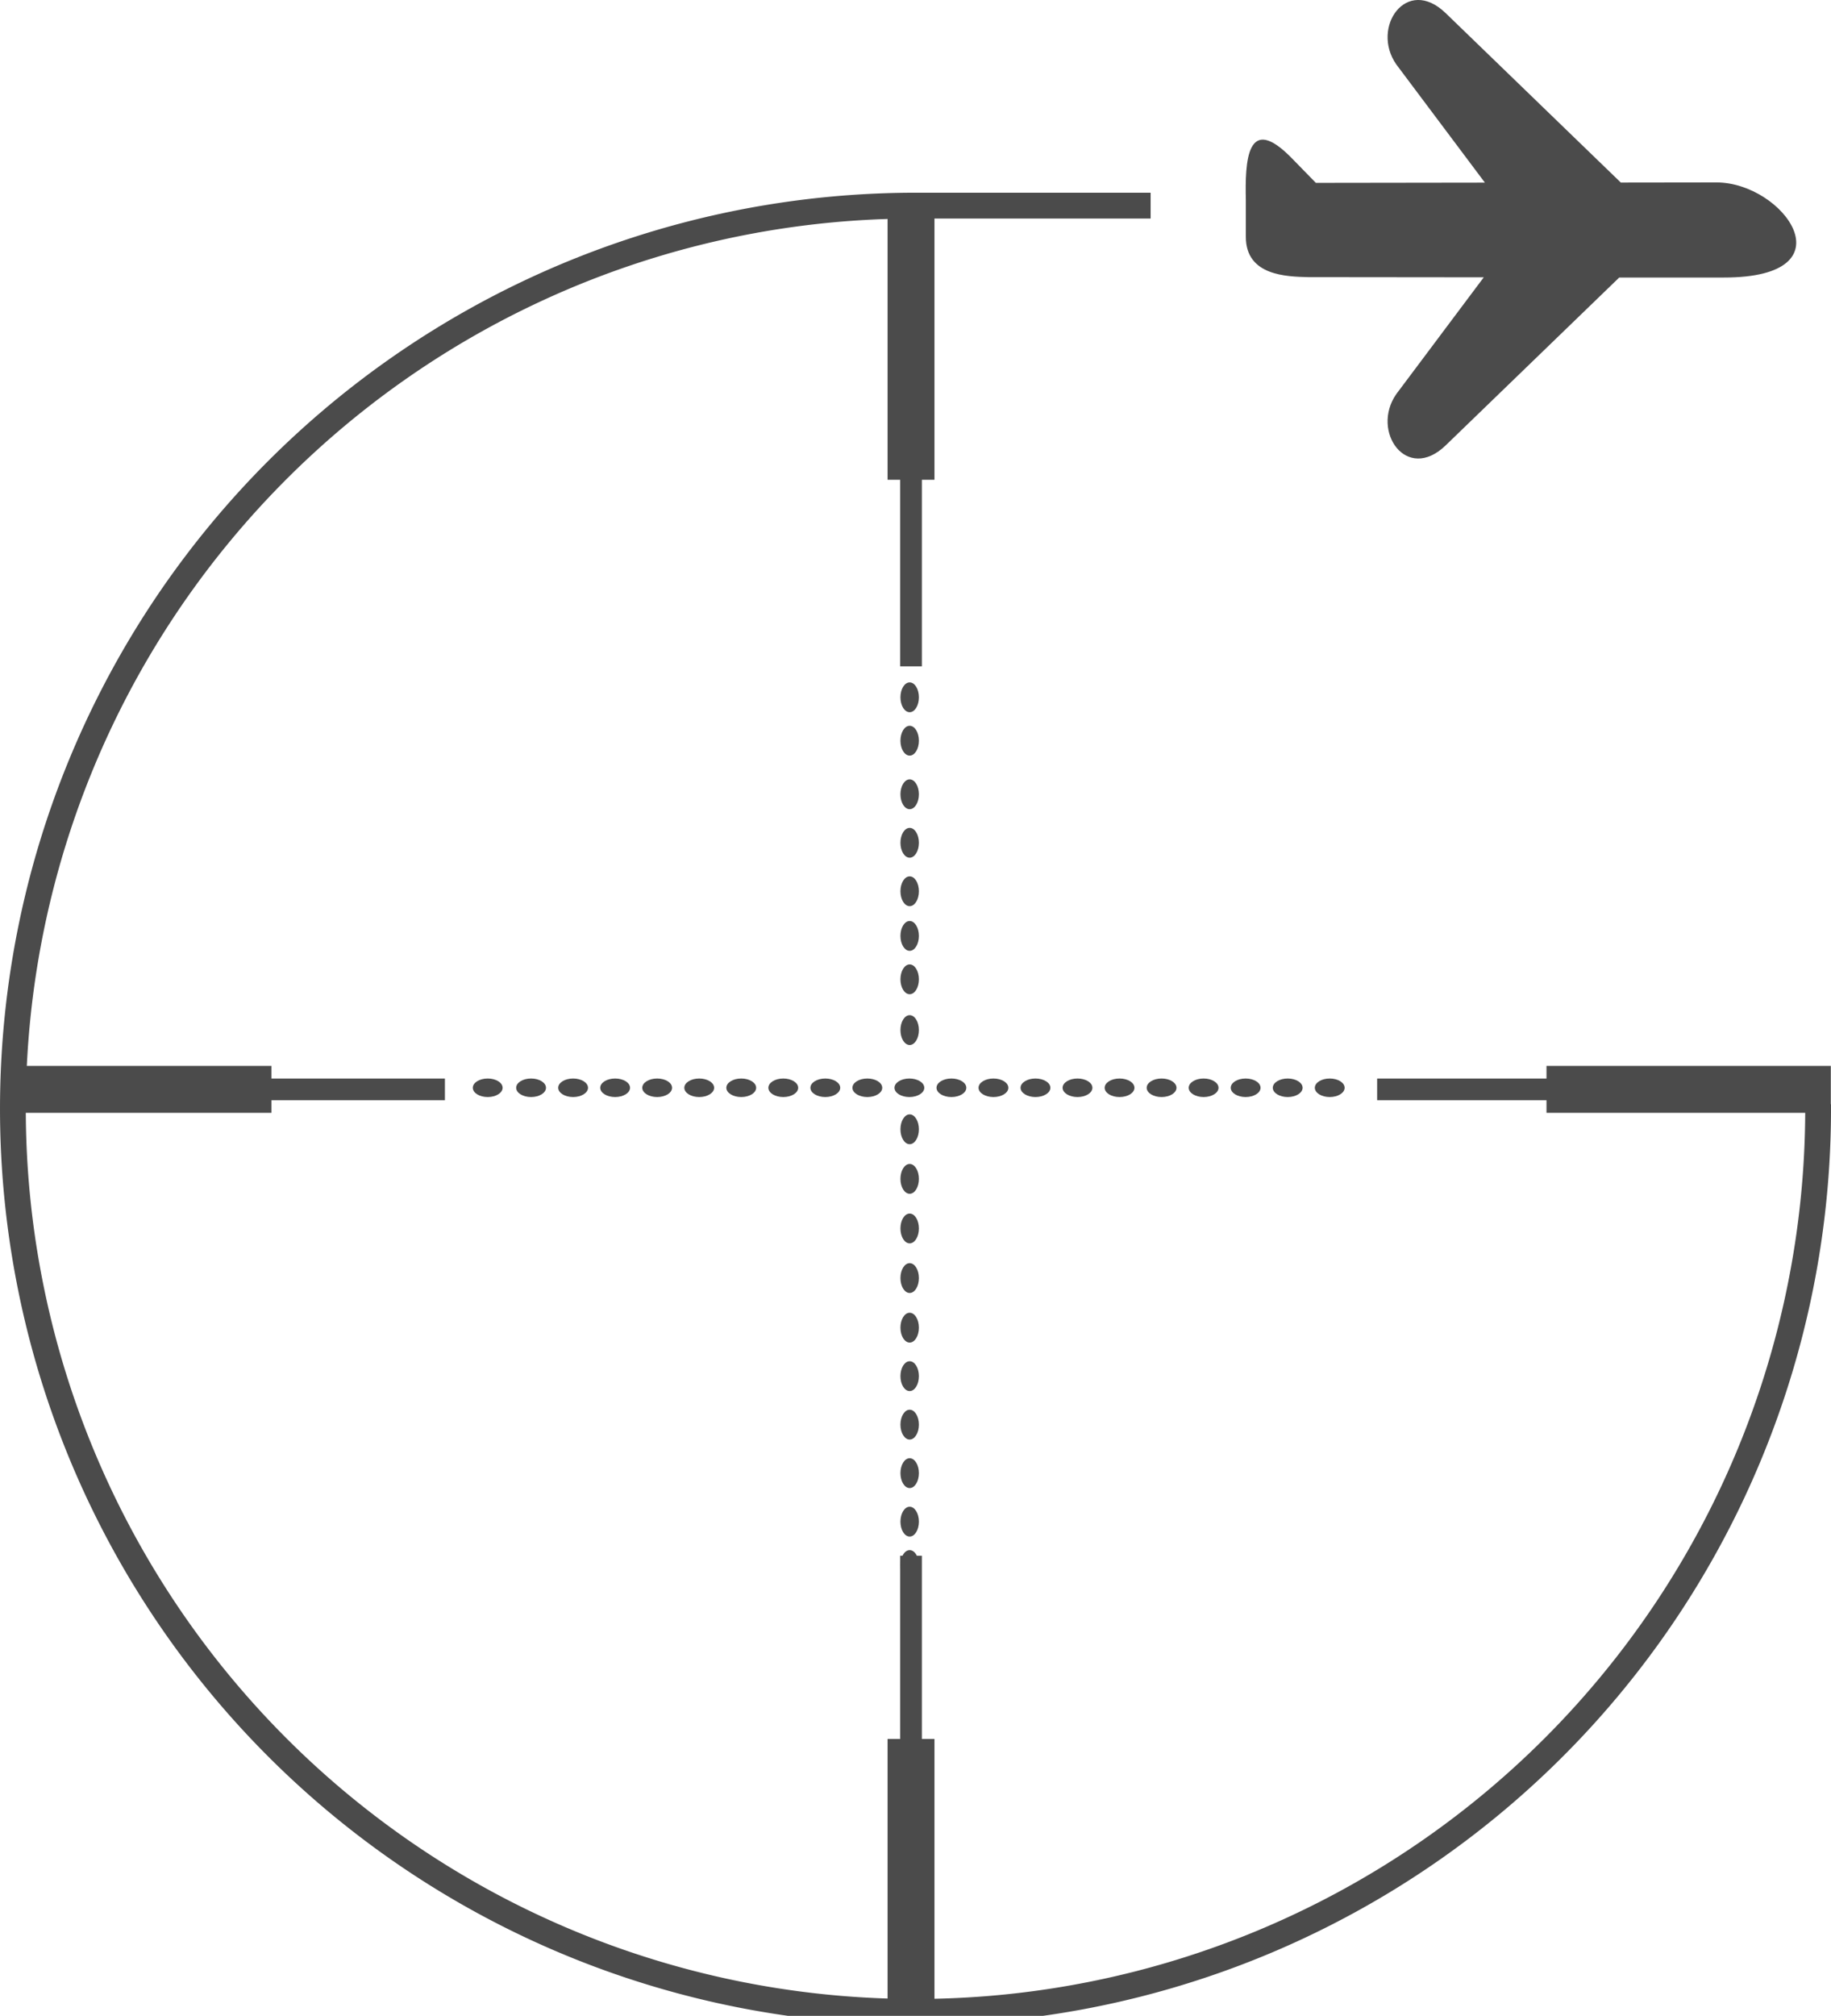
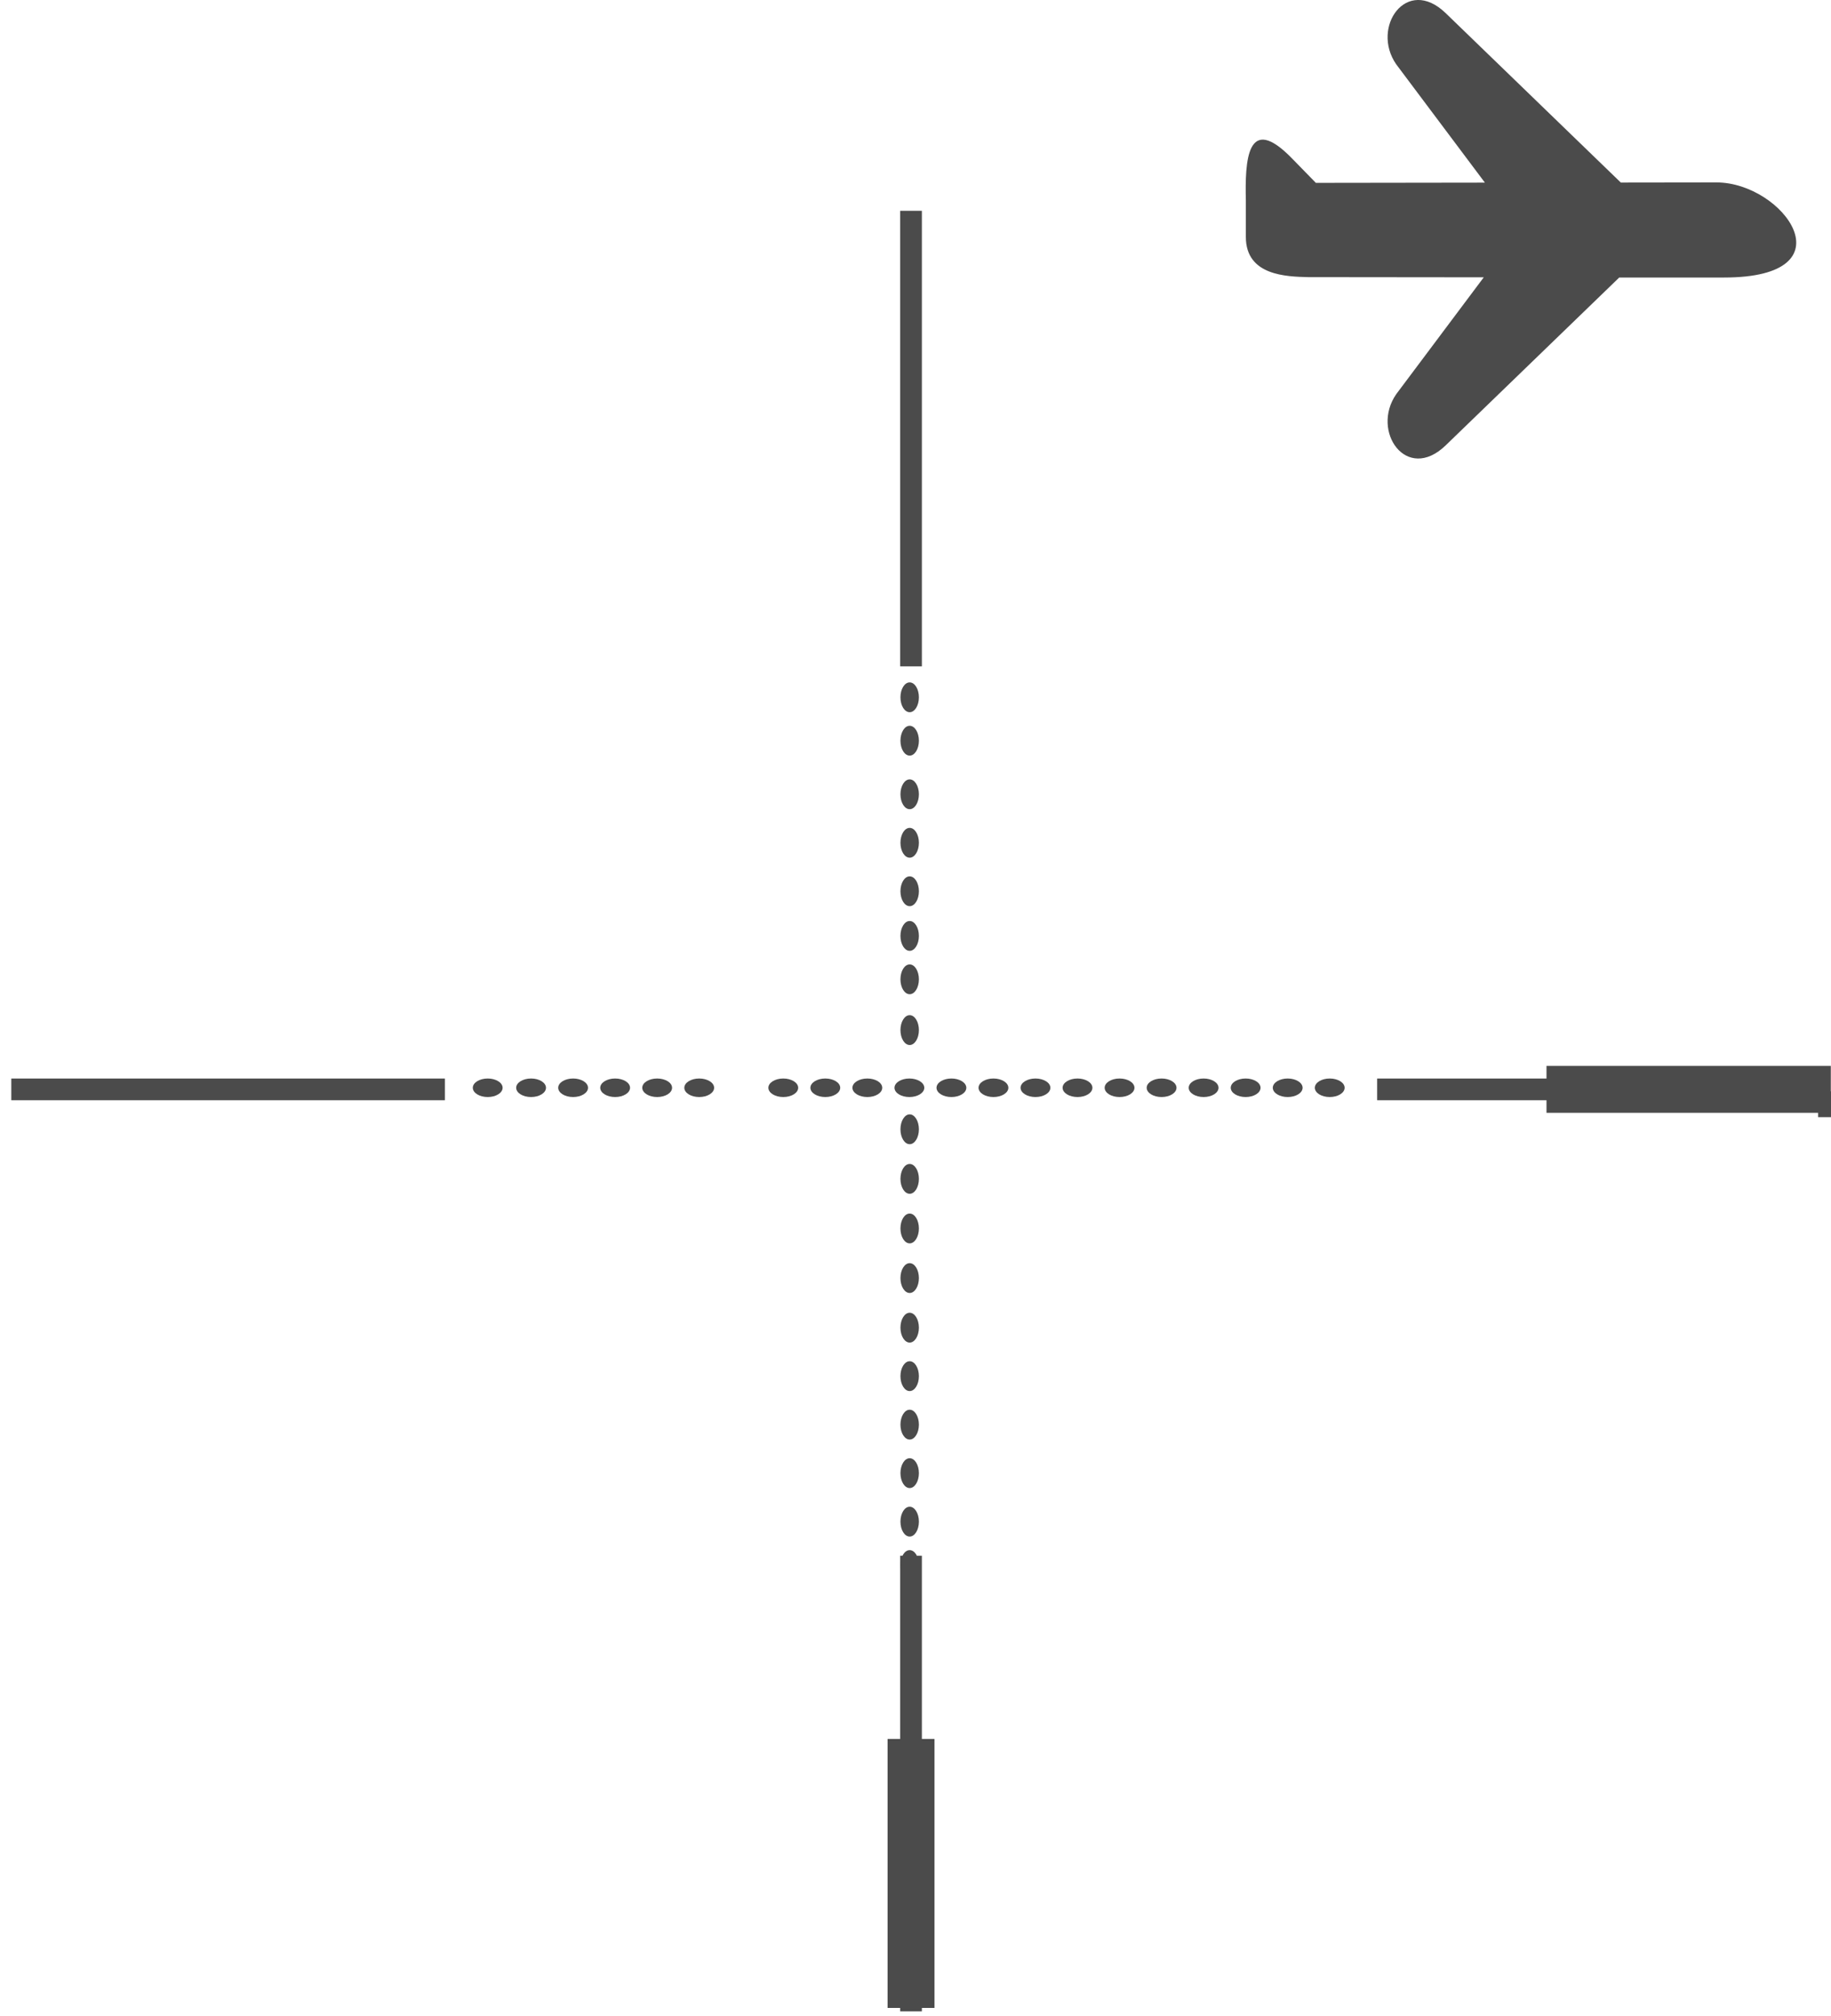
<svg xmlns="http://www.w3.org/2000/svg" width="71.012" height="78.136" viewBox="0 0 71.012 78.136">
  <g id="Grupo_457" data-name="Grupo 457" transform="translate(-381.241 -2321.379)">
    <rect id="Rectángulo_1713" data-name="Rectángulo 1713" width="16.817" height="0.841" transform="translate(381.679 2363.184)" fill="#4b4b4b" />
    <rect id="Rectángulo_1714" data-name="Rectángulo 1714" width="16.816" height="0.841" transform="translate(434.651 2363.184)" fill="#4b4b4b" />
    <rect id="Rectángulo_1715" data-name="Rectángulo 1715" width="0.841" height="17.658" transform="translate(416.153 2381.682)" fill="#4b4b4b" />
    <path id="Trazado_1789" data-name="Trazado 1789" d="M0,0H.841V17.658H0Z" transform="translate(416.153 2329.55)" fill="#4b4b4b" />
    <ellipse id="Elipse_83" data-name="Elipse 83" cx="0.578" cy="0.359" rx="0.578" ry="0.359" transform="translate(401.26 2363.183)" fill="#4b4b4b" />
    <ellipse id="Elipse_84" data-name="Elipse 84" cx="0.578" cy="0.359" rx="0.578" ry="0.359" transform="translate(402.89 2363.183)" fill="#4b4b4b" />
    <ellipse id="Elipse_85" data-name="Elipse 85" cx="0.578" cy="0.359" rx="0.578" ry="0.359" transform="translate(404.52 2363.183)" fill="#4b4b4b" stroke="rgba(0,0,0,0)" stroke-width="1" />
    <ellipse id="Elipse_86" data-name="Elipse 86" cx="0.578" cy="0.359" rx="0.578" ry="0.359" transform="translate(406.15 2363.183)" fill="#4b4b4b" stroke="rgba(0,0,0,0)" stroke-width="1" />
    <ellipse id="Elipse_87" data-name="Elipse 87" cx="0.578" cy="0.359" rx="0.578" ry="0.359" transform="translate(407.781 2363.183)" fill="#4b4b4b" stroke="rgba(0,0,0,0)" stroke-width="1" />
-     <ellipse id="Elipse_88" data-name="Elipse 88" cx="0.578" cy="0.359" rx="0.578" ry="0.359" transform="translate(409.411 2363.183)" fill="#4b4b4b" stroke="rgba(0,0,0,0)" stroke-width="1" />
    <ellipse id="Elipse_89" data-name="Elipse 89" cx="0.578" cy="0.359" rx="0.578" ry="0.359" transform="translate(411.041 2363.183)" fill="#4b4b4b" stroke="rgba(0,0,0,0)" stroke-width="1" />
    <ellipse id="Elipse_90" data-name="Elipse 90" cx="0.578" cy="0.359" rx="0.578" ry="0.359" transform="translate(412.671 2363.183)" fill="#4b4b4b" stroke="rgba(0,0,0,0)" stroke-width="1" />
    <ellipse id="Elipse_91" data-name="Elipse 91" cx="0.578" cy="0.359" rx="0.578" ry="0.359" transform="translate(414.301 2363.183)" fill="#4b4b4b" stroke="rgba(0,0,0,0)" stroke-width="1" />
    <ellipse id="Elipse_92" data-name="Elipse 92" cx="0.578" cy="0.359" rx="0.578" ry="0.359" transform="translate(415.932 2363.183)" fill="#4b4b4b" stroke="rgba(0,0,0,0)" stroke-width="1" />
    <ellipse id="Elipse_93" data-name="Elipse 93" cx="0.578" cy="0.359" rx="0.578" ry="0.359" transform="translate(417.562 2363.183)" fill="#4b4b4b" stroke="rgba(0,0,0,0)" stroke-width="1" />
    <ellipse id="Elipse_94" data-name="Elipse 94" cx="0.578" cy="0.359" rx="0.578" ry="0.359" transform="translate(419.192 2363.183)" fill="#4b4b4b" stroke="rgba(0,0,0,0)" stroke-width="1" />
    <ellipse id="Elipse_95" data-name="Elipse 95" cx="0.578" cy="0.359" rx="0.578" ry="0.359" transform="translate(420.822 2363.183)" fill="#4b4b4b" stroke="rgba(0,0,0,0)" stroke-width="1" />
    <ellipse id="Elipse_96" data-name="Elipse 96" cx="0.578" cy="0.359" rx="0.578" ry="0.359" transform="translate(422.452 2363.183)" fill="#4b4b4b" stroke="rgba(0,0,0,0)" stroke-width="1" />
    <ellipse id="Elipse_97" data-name="Elipse 97" cx="0.578" cy="0.359" rx="0.578" ry="0.359" transform="translate(424.083 2363.183)" fill="#4b4b4b" stroke="rgba(0,0,0,0)" stroke-width="1" />
    <ellipse id="Elipse_98" data-name="Elipse 98" cx="0.578" cy="0.359" rx="0.578" ry="0.359" transform="translate(425.713 2363.183)" fill="#4b4b4b" stroke="rgba(0,0,0,0)" stroke-width="1" />
    <ellipse id="Elipse_99" data-name="Elipse 99" cx="0.578" cy="0.359" rx="0.578" ry="0.359" transform="translate(427.343 2363.183)" fill="#4b4b4b" stroke="rgba(0,0,0,0)" stroke-width="1" />
    <ellipse id="Elipse_100" data-name="Elipse 100" cx="0.578" cy="0.359" rx="0.578" ry="0.359" transform="translate(428.973 2363.183)" fill="#4b4b4b" stroke="rgba(0,0,0,0)" stroke-width="1" />
    <ellipse id="Elipse_101" data-name="Elipse 101" cx="0.578" cy="0.359" rx="0.578" ry="0.359" transform="translate(430.604 2363.183)" fill="#4b4b4b" />
    <ellipse id="Elipse_102" data-name="Elipse 102" cx="0.578" cy="0.359" rx="0.578" ry="0.359" transform="translate(432.234 2363.183)" fill="#4b4b4b" />
    <ellipse id="Elipse_103" data-name="Elipse 103" cx="0.578" cy="0.359" rx="0.578" ry="0.359" transform="translate(399.578 2363.183)" fill="#4b4b4b" />
    <ellipse id="Elipse_104" data-name="Elipse 104" cx="0.358" cy="0.578" rx="0.358" ry="0.578" transform="translate(416.163 2347.829)" fill="#4b4b4b" />
    <ellipse id="Elipse_105" data-name="Elipse 105" cx="0.358" cy="0.578" rx="0.358" ry="0.578" transform="translate(416.163 2355.347)" fill="#4b4b4b" stroke="rgba(0,0,0,0)" stroke-width="1" />
    <ellipse id="Elipse_106" data-name="Elipse 106" cx="0.358" cy="0.578" rx="0.358" ry="0.578" transform="translate(416.163 2372.262)" fill="#4b4b4b" stroke="rgba(0,0,0,0)" stroke-width="1" />
    <ellipse id="Elipse_107" data-name="Elipse 107" cx="0.358" cy="0.578" rx="0.358" ry="0.578" transform="translate(416.163 2370.34)" fill="#4b4b4b" stroke="rgba(0,0,0,0)" stroke-width="1" />
    <ellipse id="Elipse_108" data-name="Elipse 108" cx="0.358" cy="0.578" rx="0.358" ry="0.578" transform="translate(416.163 2368.417)" fill="#4b4b4b" stroke="rgba(0,0,0,0)" stroke-width="1" />
    <ellipse id="Elipse_109" data-name="Elipse 109" cx="0.358" cy="0.578" rx="0.358" ry="0.578" transform="translate(416.163 2366.495)" fill="#4b4b4b" stroke="rgba(0,0,0,0)" stroke-width="1" />
    <ellipse id="Elipse_110" data-name="Elipse 110" cx="0.358" cy="0.578" rx="0.358" ry="0.578" transform="translate(416.163 2364.573)" fill="#4b4b4b" stroke="rgba(0,0,0,0)" stroke-width="1" />
    <ellipse id="Elipse_111" data-name="Elipse 111" cx="0.358" cy="0.578" rx="0.358" ry="0.578" transform="translate(416.163 2360.728)" fill="#4b4b4b" stroke="rgba(0,0,0,0)" stroke-width="1" />
    <ellipse id="Elipse_112" data-name="Elipse 112" cx="0.358" cy="0.578" rx="0.358" ry="0.578" transform="translate(416.163 2357.078)" fill="#4b4b4b" stroke="rgba(0,0,0,0)" stroke-width="1" />
    <ellipse id="Elipse_113" data-name="Elipse 113" cx="0.358" cy="0.578" rx="0.358" ry="0.578" transform="translate(416.163 2353.468)" fill="#4b4b4b" stroke="rgba(0,0,0,0)" stroke-width="1" />
    <ellipse id="Elipse_114" data-name="Elipse 114" cx="0.358" cy="0.578" rx="0.358" ry="0.578" transform="translate(416.163 2351.588)" fill="#4b4b4b" stroke="rgba(0,0,0,0)" stroke-width="1" />
    <ellipse id="Elipse_115" data-name="Elipse 115" cx="0.358" cy="0.578" rx="0.358" ry="0.578" transform="translate(416.163 2349.511)" fill="#4b4b4b" />
    <ellipse id="Elipse_116" data-name="Elipse 116" cx="0.358" cy="0.578" rx="0.358" ry="0.578" transform="translate(416.163 2374.142)" fill="#4b4b4b" stroke="rgba(0,0,0,0)" stroke-width="1" />
    <ellipse id="Elipse_117" data-name="Elipse 117" cx="0.358" cy="0.578" rx="0.358" ry="0.578" transform="translate(416.163 2377.901)" fill="#4b4b4b" />
    <ellipse id="Elipse_118" data-name="Elipse 118" cx="0.358" cy="0.578" rx="0.358" ry="0.578" transform="translate(416.163 2376.021)" fill="#4b4b4b" stroke="rgba(0,0,0,0)" stroke-width="1" />
    <ellipse id="Elipse_119" data-name="Elipse 119" cx="0.358" cy="0.578" rx="0.358" ry="0.578" transform="translate(416.163 2379.781)" fill="#4b4b4b" />
    <ellipse id="Elipse_120" data-name="Elipse 120" cx="0.358" cy="0.578" rx="0.358" ry="0.578" transform="translate(416.163 2358.76)" fill="#4b4b4b" stroke="rgba(0,0,0,0)" stroke-width="1" />
    <ellipse id="Elipse_121" data-name="Elipse 121" cx="0.358" cy="0.578" rx="0.358" ry="0.578" transform="translate(416.163 2381.463)" fill="#4b4b4b" />
    <rect id="Rectángulo_1717" data-name="Rectángulo 1717" width="11.027" height="1.819" transform="translate(441.219 2362.694)" fill="#4b4b4b" />
    <rect id="Rectángulo_1718" data-name="Rectángulo 1718" width="1.819" height="10.425" transform="translate(415.664 2388.783)" fill="#4b4b4b" />
-     <rect id="Rectángulo_1719" data-name="Rectángulo 1719" width="1.819" height="10.425" transform="translate(415.664 2329.55)" fill="#4b4b4b" />
-     <rect id="Rectángulo_1720" data-name="Rectángulo 1720" width="10.09" height="1.819" transform="translate(381.679 2362.694)" fill="#4b4b4b" />
    <path id="Trazado_1785" data-name="Trazado 1785" d="M113.982,45.892l-3.71.005-6.793-6.567c-1.517-1.465-2.913.551-1.918,1.984L105,45.9l-6.556.009-.9-.922c-1.791-1.857-1.849.12-1.815,1.6v1.419c0,1.511,1.6,1.535,2.412,1.557l6.815.007L101.561,54.1c-.995,1.434.4,3.449,1.918,1.984l6.731-6.506,4.061,0C119.26,49.58,116.58,45.892,113.982,45.892Z" transform="translate(333.83 2282.558)" fill="#4b4b4b" />
-     <path id="Trazado_1786" data-name="Trazado 1786" d="M108.872,83.132A35.006,35.006,0,1,1,73.866,48.3h9.119" transform="translate(342.881 2281.049)" fill="none" stroke="#4b4b4b" stroke-miterlimit="10" stroke-width="1" />
+     <path id="Trazado_1786" data-name="Trazado 1786" d="M108.872,83.132h9.119" transform="translate(342.881 2281.049)" fill="none" stroke="#4b4b4b" stroke-miterlimit="10" stroke-width="1" />
  </g>
</svg>